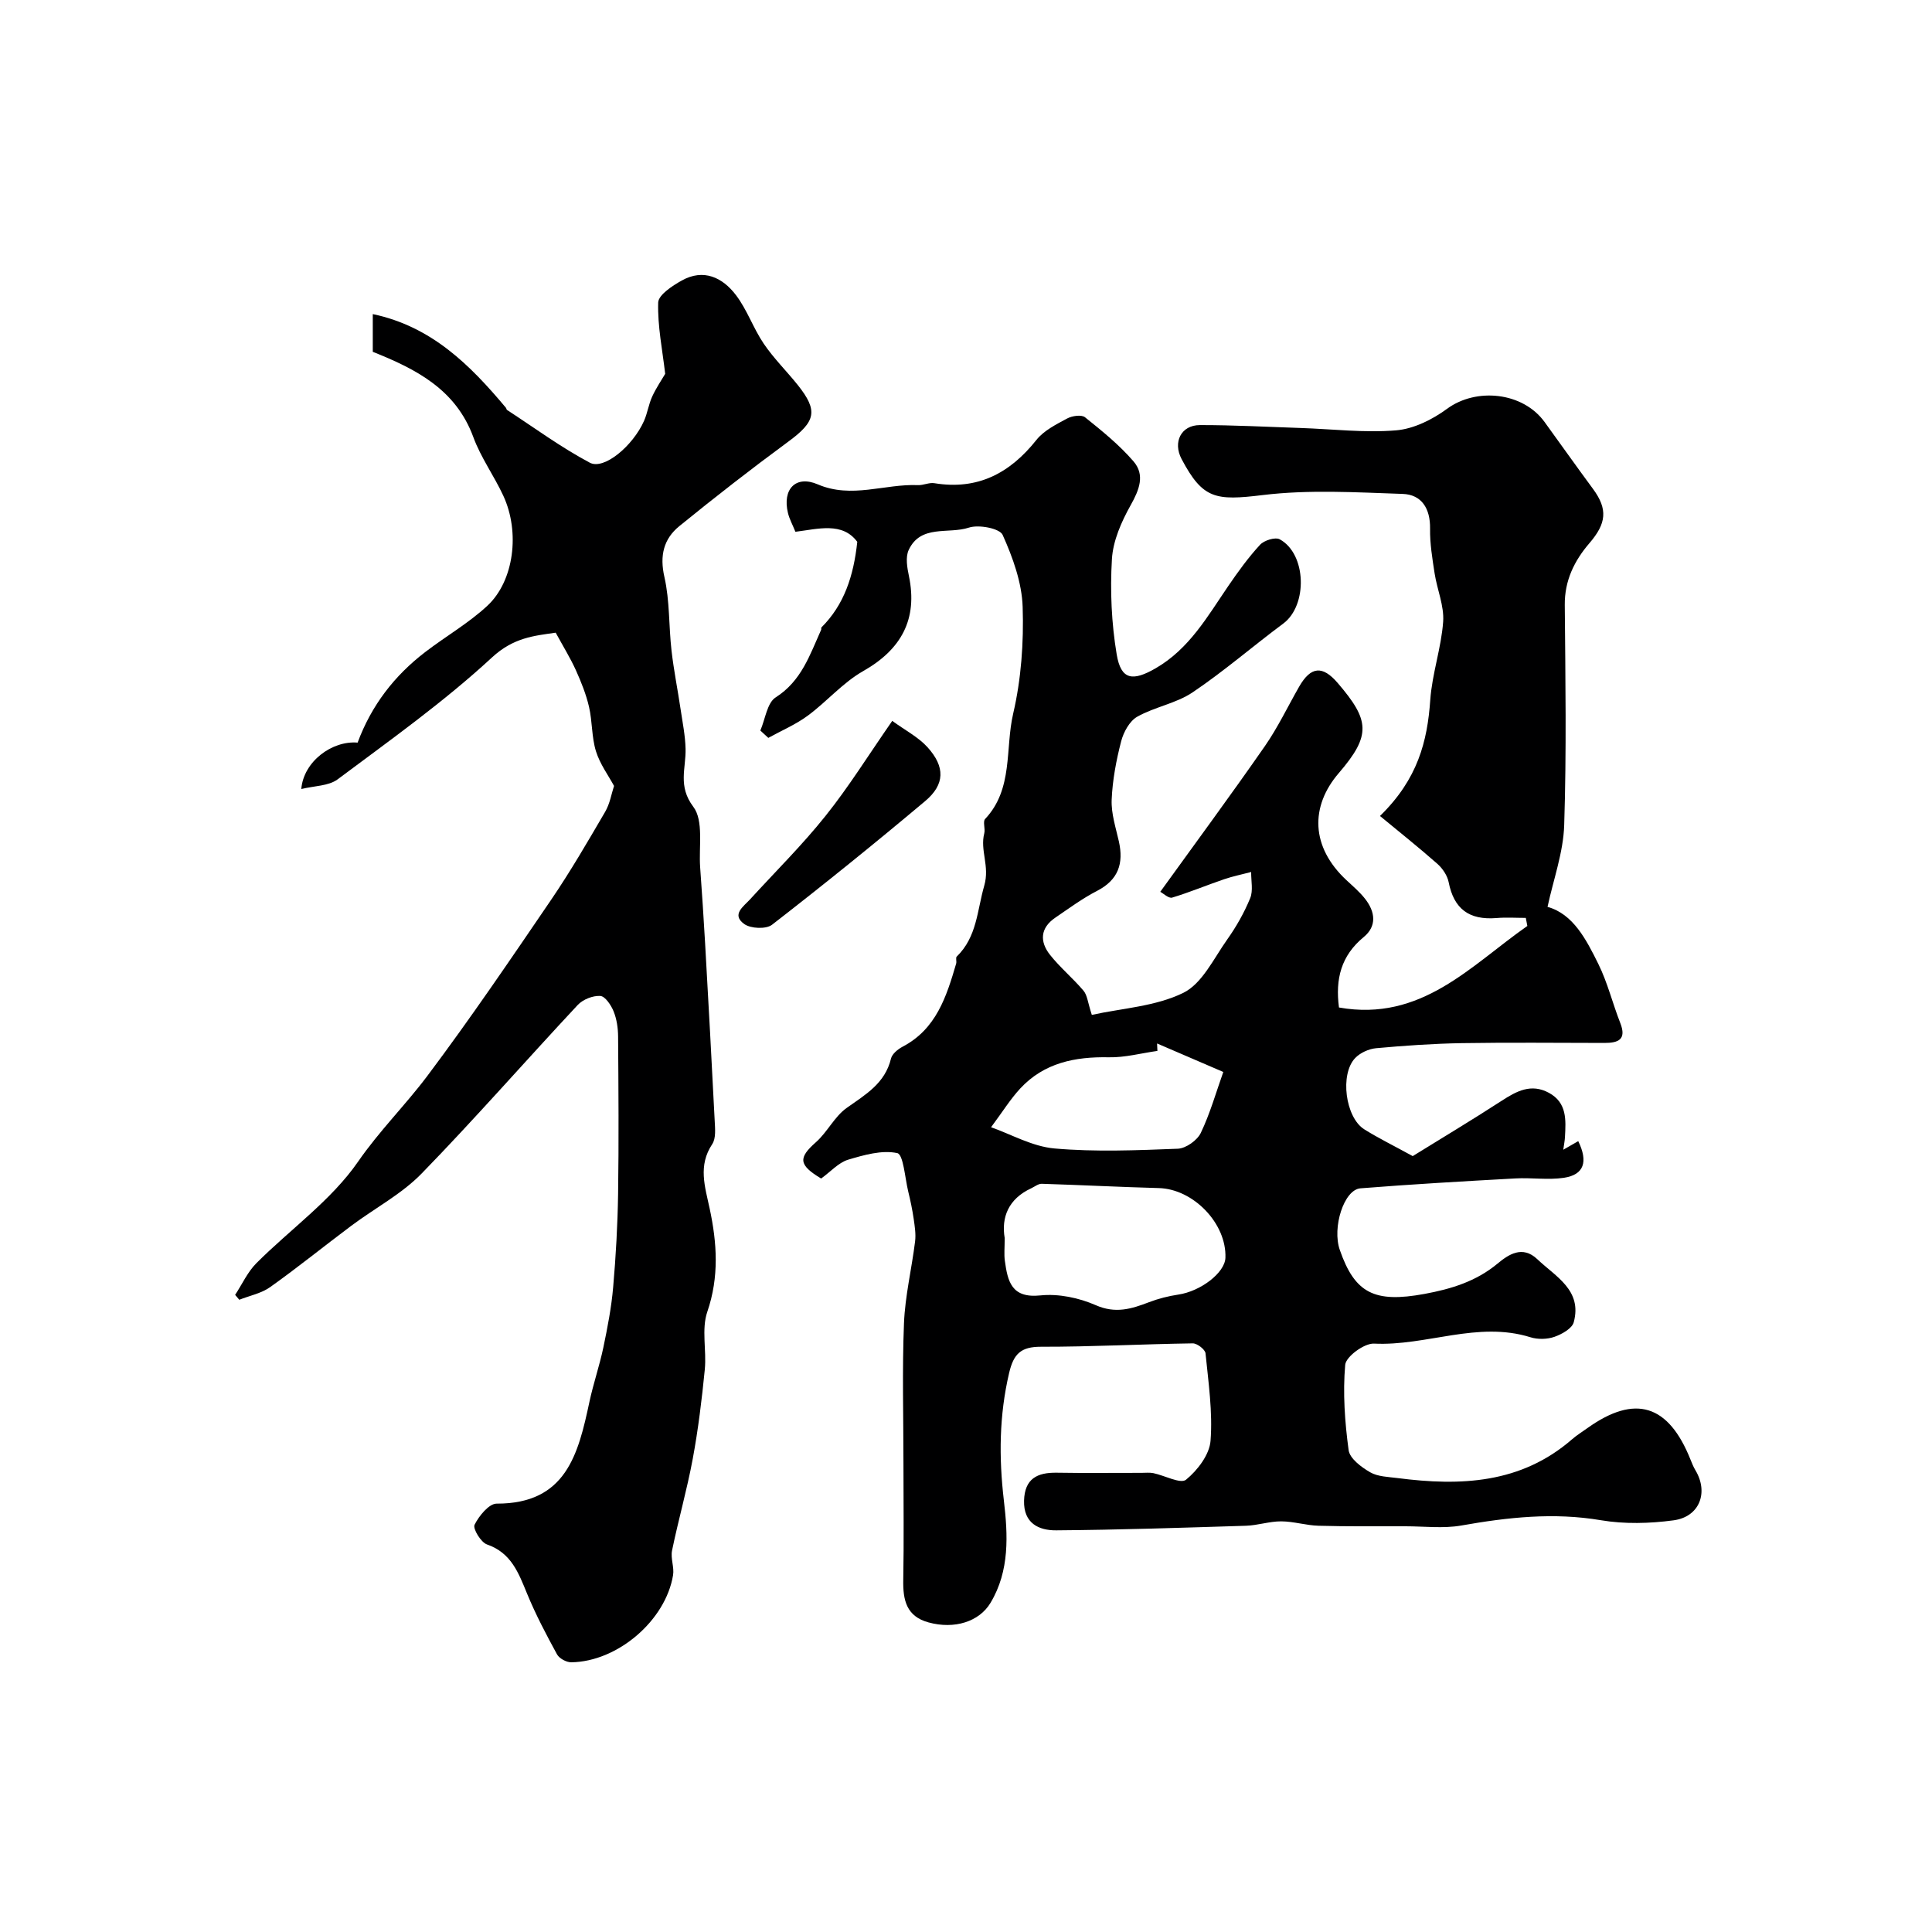
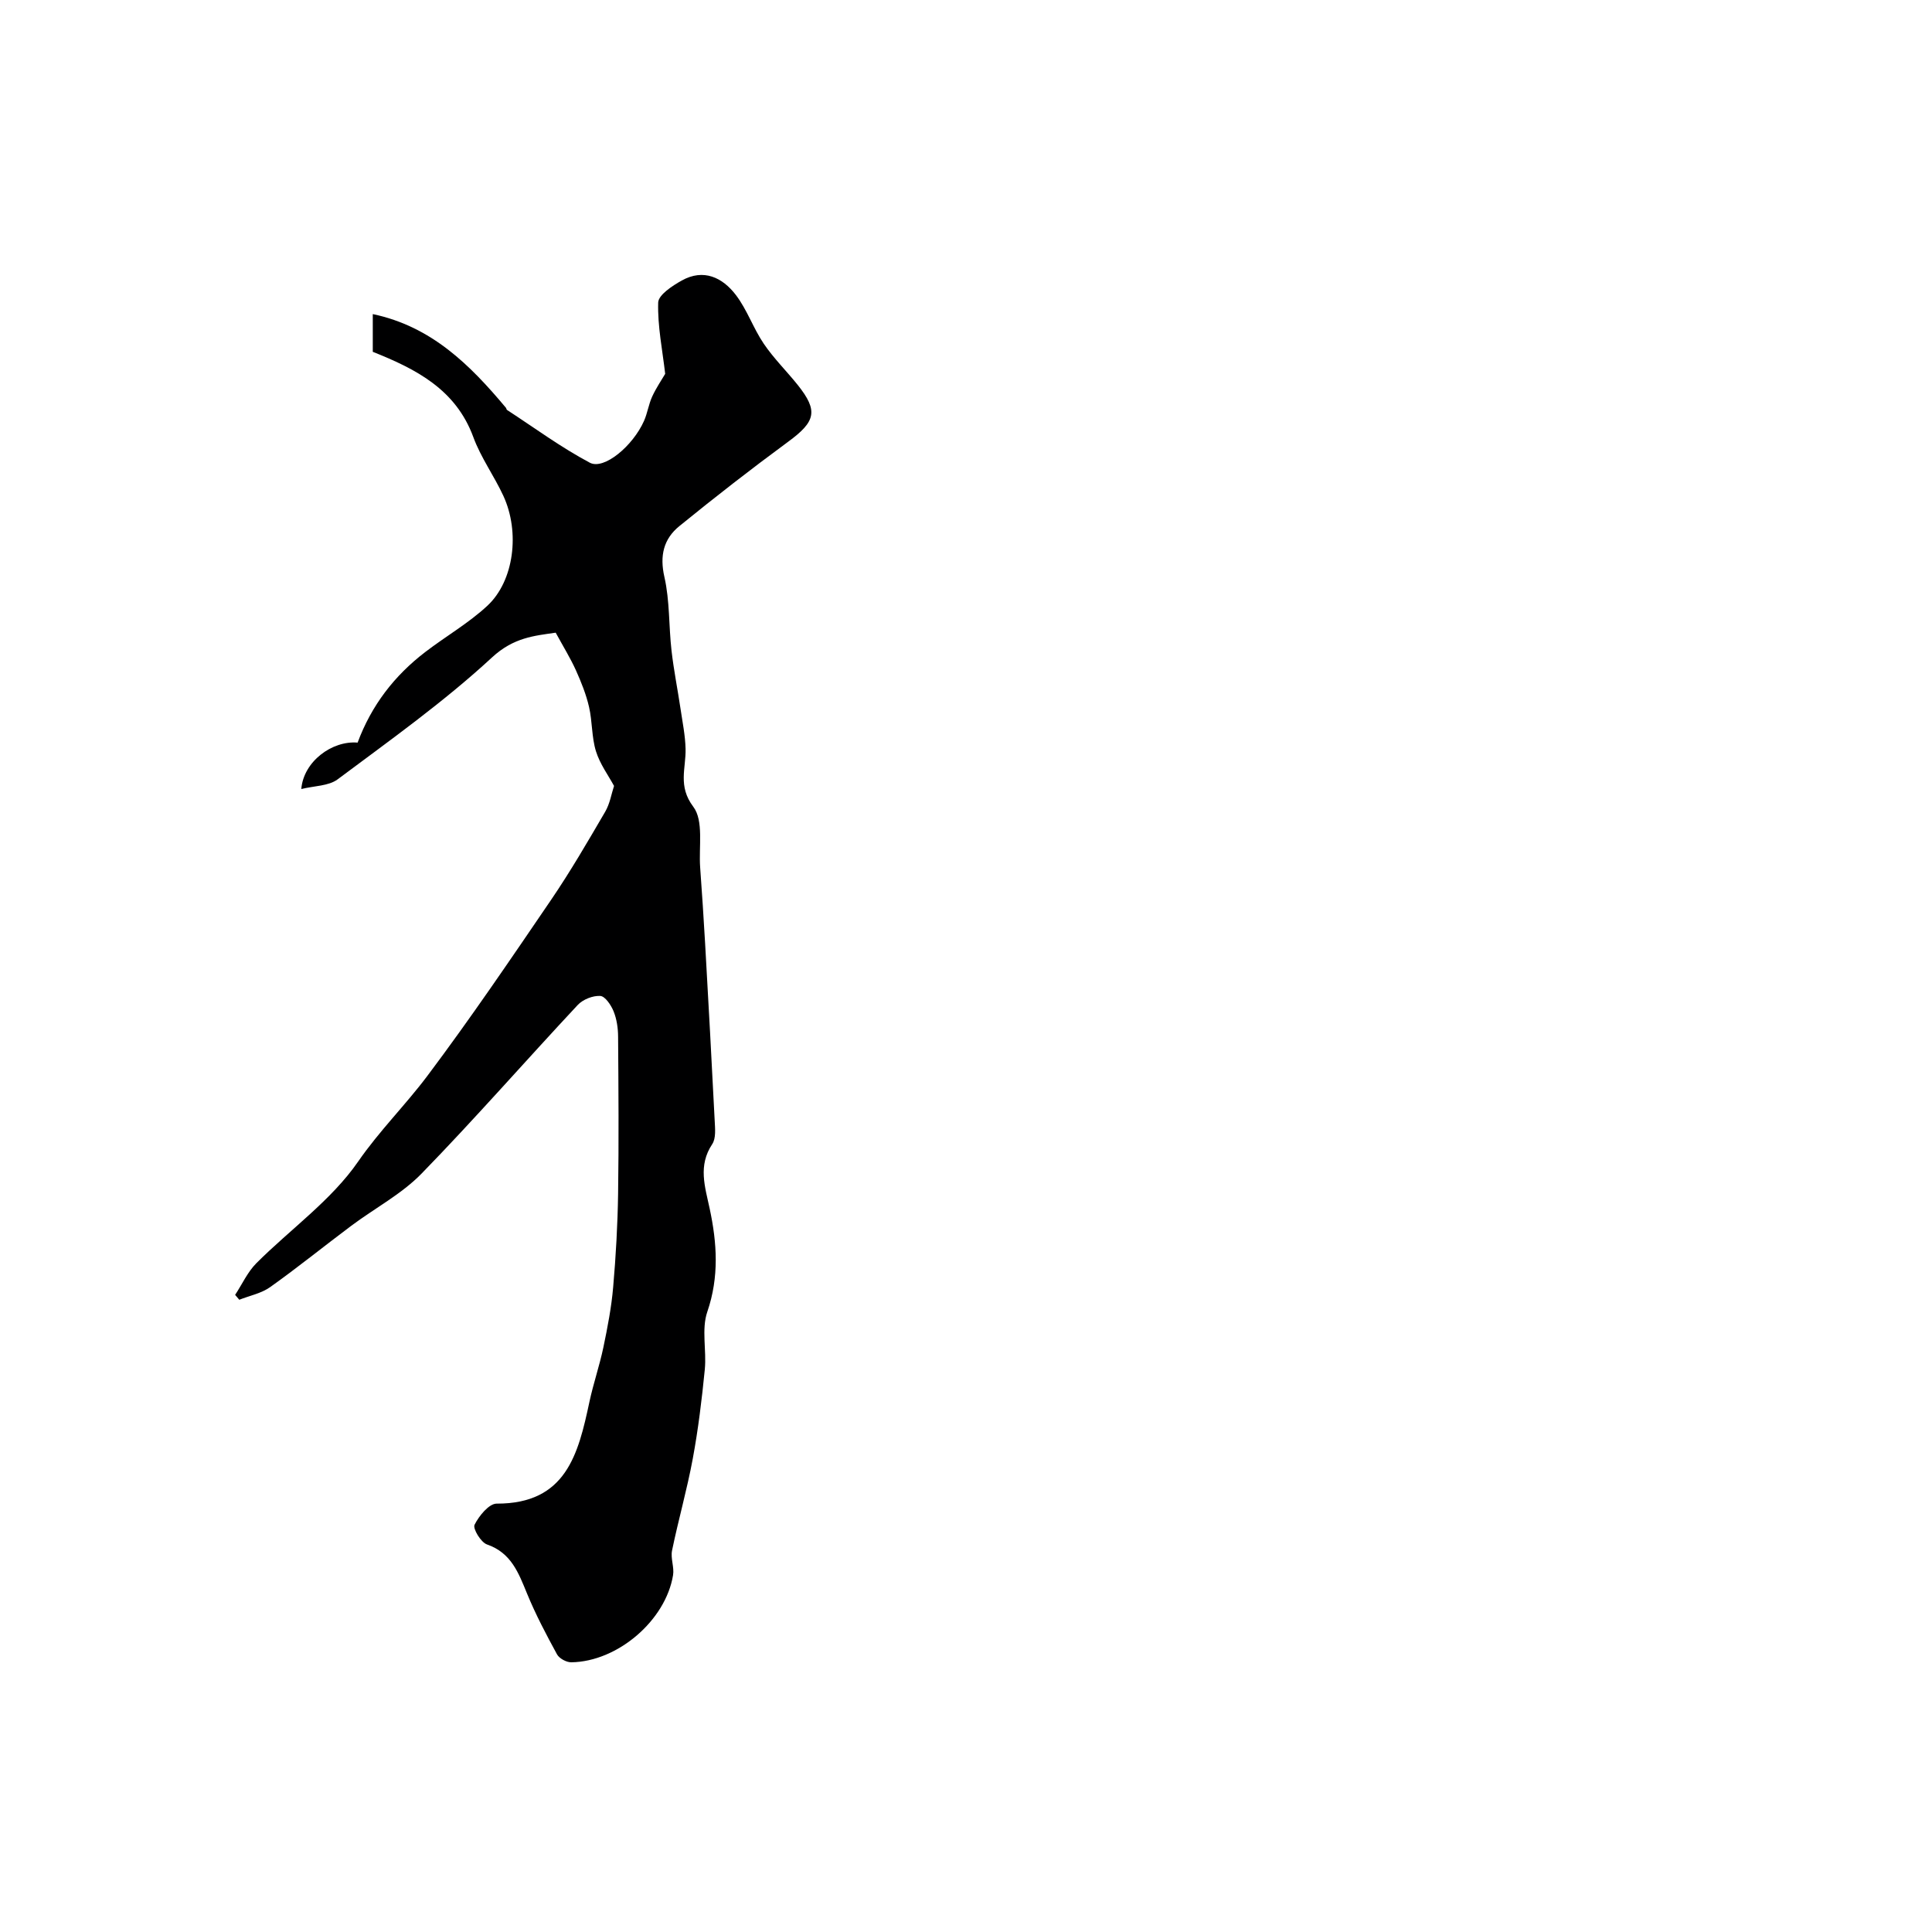
<svg xmlns="http://www.w3.org/2000/svg" enable-background="new 0 0 400 400" viewBox="0 0 400 400">
  <g fill="#000001">
-     <path d="m170.01 244c-4.71-2.83-4.75-4.28-1.07-7.53 2.36-2.09 3.83-5.29 6.35-7.08 3.9-2.77 7.94-5.07 9.18-10.22.23-.97 1.42-1.94 2.4-2.46 6.97-3.65 9.09-10.38 11.09-17.2.14-.47-.14-1.21.12-1.46 4.21-4.09 4.21-9.53 5.7-14.69 1.17-4.07-.91-7.28 0-10.82.25-.96-.34-2.43.18-2.98 5.87-6.23 4.11-14.55 5.81-21.83 1.66-7.14 2.2-14.71 1.96-22.06-.16-5.05-2.04-10.24-4.14-14.92-.61-1.36-4.95-2.19-7-1.51-4.21 1.39-9.97-.72-12.46 4.64-.69 1.49-.31 3.66.06 5.42 1.83 8.85-1.53 15.14-9.49 19.65-4.21 2.39-7.52 6.32-11.47 9.23-2.49 1.84-5.43 3.08-8.16 4.59-.55-.51-1.1-1.01-1.65-1.52 1.02-2.35 1.39-5.72 3.17-6.86 5.35-3.4 7.08-8.82 9.42-14 .06-.14-.03-.4.06-.49 4.71-4.69 6.66-10.65 7.42-17.72-3.09-4.17-8.11-2.66-12.81-2.08-.6-1.49-1.24-2.64-1.54-3.88-1.2-4.93 1.6-7.9 6.16-5.94 7.04 3.02 13.85-.13 20.75.16 1.13.05 2.32-.58 3.4-.4 8.96 1.47 15.64-2.05 21.13-8.96 1.55-1.95 4.09-3.21 6.37-4.44 1.02-.55 2.96-.83 3.69-.25 3.53 2.83 7.1 5.72 10.04 9.13 2.42 2.81 1.2 5.88-.58 9.06-1.92 3.42-3.67 7.38-3.89 11.2-.39 6.54-.09 13.25.99 19.71.89 5.32 3.32 5.62 8.1 2.85 6.95-4.03 10.7-10.72 15-17.01 2.03-2.97 4.15-5.91 6.58-8.54.84-.92 3.16-1.64 4.08-1.13 5.56 3.03 5.8 13.67.73 17.44-6.31 4.69-12.27 9.87-18.78 14.25-3.4 2.29-7.84 3-11.46 5.04-1.59.9-2.84 3.2-3.33 5.1-1.02 3.94-1.79 8.03-1.96 12.08-.12 2.86.85 5.78 1.49 8.63 1.02 4.57-.1 7.97-4.52 10.25-3.03 1.56-5.81 3.62-8.65 5.55-3.12 2.12-3.25 4.95-1.1 7.67 2.1 2.66 4.77 4.86 6.96 7.46.78.93.87 2.43 1.71 4.99 6.23-1.37 13.17-1.74 18.92-4.55 3.92-1.91 6.32-7.13 9.12-11.07 1.88-2.65 3.52-5.55 4.75-8.55.64-1.57.17-3.59.2-5.41-1.86.49-3.76.87-5.58 1.49-3.61 1.23-7.14 2.71-10.78 3.81-.72.21-1.82-.87-2.46-1.2 7.4-10.26 14.67-20.11 21.65-30.15 2.69-3.87 4.74-8.19 7.09-12.3 2.43-4.24 4.85-4.46 8.01-.77 6.59 7.69 6.98 10.77.21 18.64-5.96 6.93-5.8 15.29 1.59 22.17 1.34 1.25 2.76 2.45 3.88 3.89 2.06 2.64 2.47 5.61-.31 7.89-4.68 3.85-5.9 8.68-5.12 14.58 17.07 3.02 27.25-8.66 39-16.88-.11-.56-.22-1.11-.32-1.67-2.01 0-4.04-.14-6.04.03-5.74.47-8.85-1.92-9.93-7.42-.27-1.37-1.24-2.82-2.3-3.77-3.84-3.39-7.85-6.58-11.92-9.94 7.83-7.63 9.81-15.44 10.41-24.02.38-5.44 2.28-10.77 2.67-16.21.23-3.27-1.25-6.64-1.77-10-.47-3.07-.99-6.19-.94-9.27.06-4.15-1.74-7.05-5.68-7.18-9.66-.33-19.45-.92-28.98.24-9.74 1.18-12.39.85-16.79-7.47-1.84-3.48-.11-7.01 3.79-7.02 6.95-.01 13.89.37 20.84.6 6.6.22 13.25 1.03 19.78.49 3.64-.3 7.52-2.23 10.54-4.45 6.05-4.46 15.7-3.49 20.2 2.71 3.35 4.62 6.65 9.28 10.04 13.87 3.1 4.21 2.77 7.14-.75 11.23-3.11 3.62-5.15 7.73-5.1 12.79.13 15.2.37 30.4-.12 45.58-.18 5.67-2.24 11.28-3.45 16.93 5.28 1.46 8 6.71 10.53 11.84 1.91 3.87 2.94 8.16 4.53 12.2 1.35 3.44-.41 4.13-3.27 4.13-9.83-.01-19.66-.12-29.49.04-5.94.1-11.88.51-17.79 1.05-1.51.14-3.28.94-4.32 2.02-3.23 3.34-2.05 12.31 1.86 14.77 2.9 1.82 6 3.33 10.04 5.55 5.89-3.65 12.21-7.43 18.39-11.44 3.11-2.02 6.13-3.66 9.81-1.66 3.77 2.05 3.51 5.63 3.32 9.15-.04.77-.2 1.53-.35 2.63 1.2-.69 2.14-1.23 3.1-1.78 2.08 4.28 1.2 6.96-2.97 7.59-3.28.49-6.7-.06-10.04.13-10.7.59-21.4 1.2-32.08 2.05-3.42.27-5.9 8.11-4.28 12.75 3.11 8.96 7.15 11.03 17.55 9.11 5.5-1.02 10.66-2.57 15.13-6.29 2.22-1.84 5.12-3.84 8.22-.89 3.82 3.63 9.32 6.4 7.54 13.04-.35 1.31-2.47 2.49-4.01 3.03-1.49.52-3.43.56-4.94.09-10.95-3.43-21.55 1.84-32.41 1.31-2.01-.1-5.81 2.69-5.96 4.39-.51 5.84-.08 11.84.71 17.68.24 1.73 2.64 3.52 4.46 4.57 1.6.92 3.75.95 5.68 1.2 13.01 1.68 25.54 1.18 36.14-8.05.98-.85 2.1-1.54 3.16-2.3 9.86-7.04 16.78-4.92 21.35 6.55.3.74.6 1.5 1.01 2.18 2.76 4.6.87 9.65-4.54 10.37-4.93.66-10.13.8-15.01-.02-9.8-1.66-19.3-.61-28.91 1.09-3.75.66-7.7.16-11.56.16-6-.01-12 .06-17.99-.11-2.59-.07-5.17-.9-7.75-.91-2.43-.01-4.85.83-7.28.91-13.1.41-26.2.85-39.3.95-3.63.03-6.79-1.47-6.66-6.16.13-4.54 2.73-5.84 6.79-5.77 5.83.1 11.66.02 17.5.03.83 0 1.69-.1 2.49.06 2.33.48 5.62 2.28 6.75 1.36 2.38-1.94 4.86-5.18 5.08-8.06.46-5.98-.44-12.09-1.04-18.11-.08-.8-1.74-2.08-2.65-2.06-10.47.15-20.94.72-31.41.7-4.16-.01-5.67 1.46-6.6 5.42-2.06 8.79-2.14 17.44-1.09 26.41.83 7.08 1.24 14.53-2.77 21.2-2.33 3.88-7.44 5.52-12.84 4.04-4.6-1.26-5.3-4.66-5.22-8.81.15-8.02.04-16.04.04-24.06 0-9.69-.28-19.39.11-29.07.23-5.67 1.6-11.28 2.3-16.94.19-1.52-.07-3.12-.29-4.66-.28-1.92-.68-3.83-1.14-5.71-.67-2.79-1-7.64-2.26-7.91-3.18-.69-6.91.39-10.23 1.38-1.97.63-3.53 2.43-5.53 3.88zm38 12.32c0 2.03-.15 3.39.03 4.69.59 4.24 1.33 7.83 7.38 7.19 3.74-.39 7.98.5 11.46 2.03 4.08 1.79 7.38.77 11-.62 1.95-.75 4.02-1.27 6.08-1.58 4.6-.68 9.63-4.5 9.75-7.61.26-7.12-6.64-14.25-13.78-14.44-8.09-.22-16.17-.64-24.25-.89-.71-.02-1.45.59-2.17.93-4.76 2.2-6.22 6.06-5.5 10.3zm45.26-34.38c-5.13-2.2-9.42-4.05-13.71-5.9.02.51.05 1.03.07 1.54-3.36.47-6.72 1.39-10.06 1.32-7.01-.14-13.4 1.14-18.34 6.46-2.05 2.21-3.66 4.83-6.04 8.02 4.13 1.45 8.55 4 13.16 4.4 8.45.74 17.01.38 25.51.05 1.67-.07 4.01-1.73 4.75-3.27 1.93-4.03 3.16-8.41 4.66-12.62z" />
    <path d="m77.18 72.84c0-2.89 0-5.19 0-7.81 12.18 2.56 20.17 10.56 27.57 19.4.1.12.1.36.22.44 5.68 3.7 11.18 7.76 17.15 10.93 2.93 1.55 8.91-3.47 11.21-8.64.72-1.62.96-3.45 1.7-5.06.84-1.83 2-3.51 2.69-4.7-.57-4.94-1.59-9.87-1.45-14.76.05-1.59 2.93-3.47 4.88-4.56 4.51-2.52 8.43-.64 11.2 2.99 2.33 3.05 3.6 6.88 5.77 10.08 2.06 3.04 4.73 5.67 7.04 8.55 4.3 5.39 3.72 7.58-2.01 11.78-7.64 5.62-15.13 11.45-22.49 17.44-3.25 2.64-4.12 6.1-3.1 10.55 1.12 4.93.89 10.15 1.47 15.22.46 4.04 1.27 8.05 1.87 12.08.41 2.75.97 5.5 1.04 8.26.1 4.03-1.64 7.71 1.6 12 2.18 2.89 1.11 8.27 1.42 12.55.38 5.26.73 10.53 1.03 15.8.69 12.22 1.37 24.44 1.98 36.66.08 1.62.29 3.64-.51 4.84-2.97 4.46-1.51 8.77-.53 13.35 1.52 7.09 1.99 14.13-.49 21.36-1.24 3.62-.13 7.98-.52 11.96-.61 6.18-1.36 12.36-2.49 18.46-1.18 6.38-2.98 12.65-4.29 19.01-.33 1.62.48 3.46.21 5.1-1.54 9.38-11.47 17.9-21.06 18.04-1.01.02-2.5-.79-2.97-1.65-2.23-4.09-4.42-8.24-6.19-12.55-1.77-4.3-3.27-8.46-8.31-10.2-1.26-.44-2.96-3.27-2.57-4.07.91-1.83 2.98-4.38 4.57-4.38 14.39.05 16.91-10.27 19.21-21.05.81-3.8 2.09-7.49 2.89-11.29.86-4.13 1.67-8.29 2.03-12.49.56-6.41.92-12.86 1.02-19.3.16-10.85.08-21.71 0-32.56-.01-1.76-.28-3.62-.93-5.23-.52-1.29-1.75-3.13-2.76-3.19-1.53-.1-3.59.72-4.66 1.86-10.83 11.59-21.27 23.55-32.33 34.91-4.16 4.27-9.69 7.17-14.53 10.79-5.63 4.21-11.09 8.64-16.81 12.71-1.83 1.31-4.26 1.78-6.41 2.63-.29-.34-.57-.67-.86-1.01 1.45-2.2 2.57-4.72 4.39-6.55 7.03-7.04 15.52-13.01 21.07-21.04 4.41-6.38 9.79-11.69 14.35-17.76 8.91-11.87 17.25-24.17 25.61-36.44 4.01-5.89 7.6-12.08 11.2-18.24.98-1.68 1.3-3.75 1.83-5.34-1.15-2.14-2.91-4.51-3.74-7.17-.91-2.93-.74-6.18-1.44-9.2-.6-2.6-1.62-5.14-2.72-7.59-1.13-2.49-2.58-4.84-4.18-7.77-4.44.64-8.73 1-13.18 5.12-9.94 9.19-21.08 17.11-31.96 25.24-1.87 1.4-4.84 1.34-7.53 2.01.46-5.7 6.37-10.06 11.66-9.61 2.87-7.73 7.62-13.87 14.01-18.76 4.25-3.26 8.98-5.97 12.87-9.59 5.52-5.15 6.76-15.23 3.3-22.73-1.91-4.14-4.68-7.94-6.23-12.19-3.63-9.86-11.84-14.07-20.81-17.64z" />
-     <path d="m184.73 149.25c2.73 1.99 5.4 3.36 7.28 5.43 3.71 4.09 3.64 7.74-.48 11.19-10.39 8.73-20.96 17.27-31.69 25.59-1.22.95-4.42.81-5.75-.15-2.73-1.96-.14-3.63 1.24-5.15 5.22-5.72 10.76-11.19 15.58-17.23 4.77-5.95 8.82-12.48 13.82-19.68z" />
  </g>
</svg>